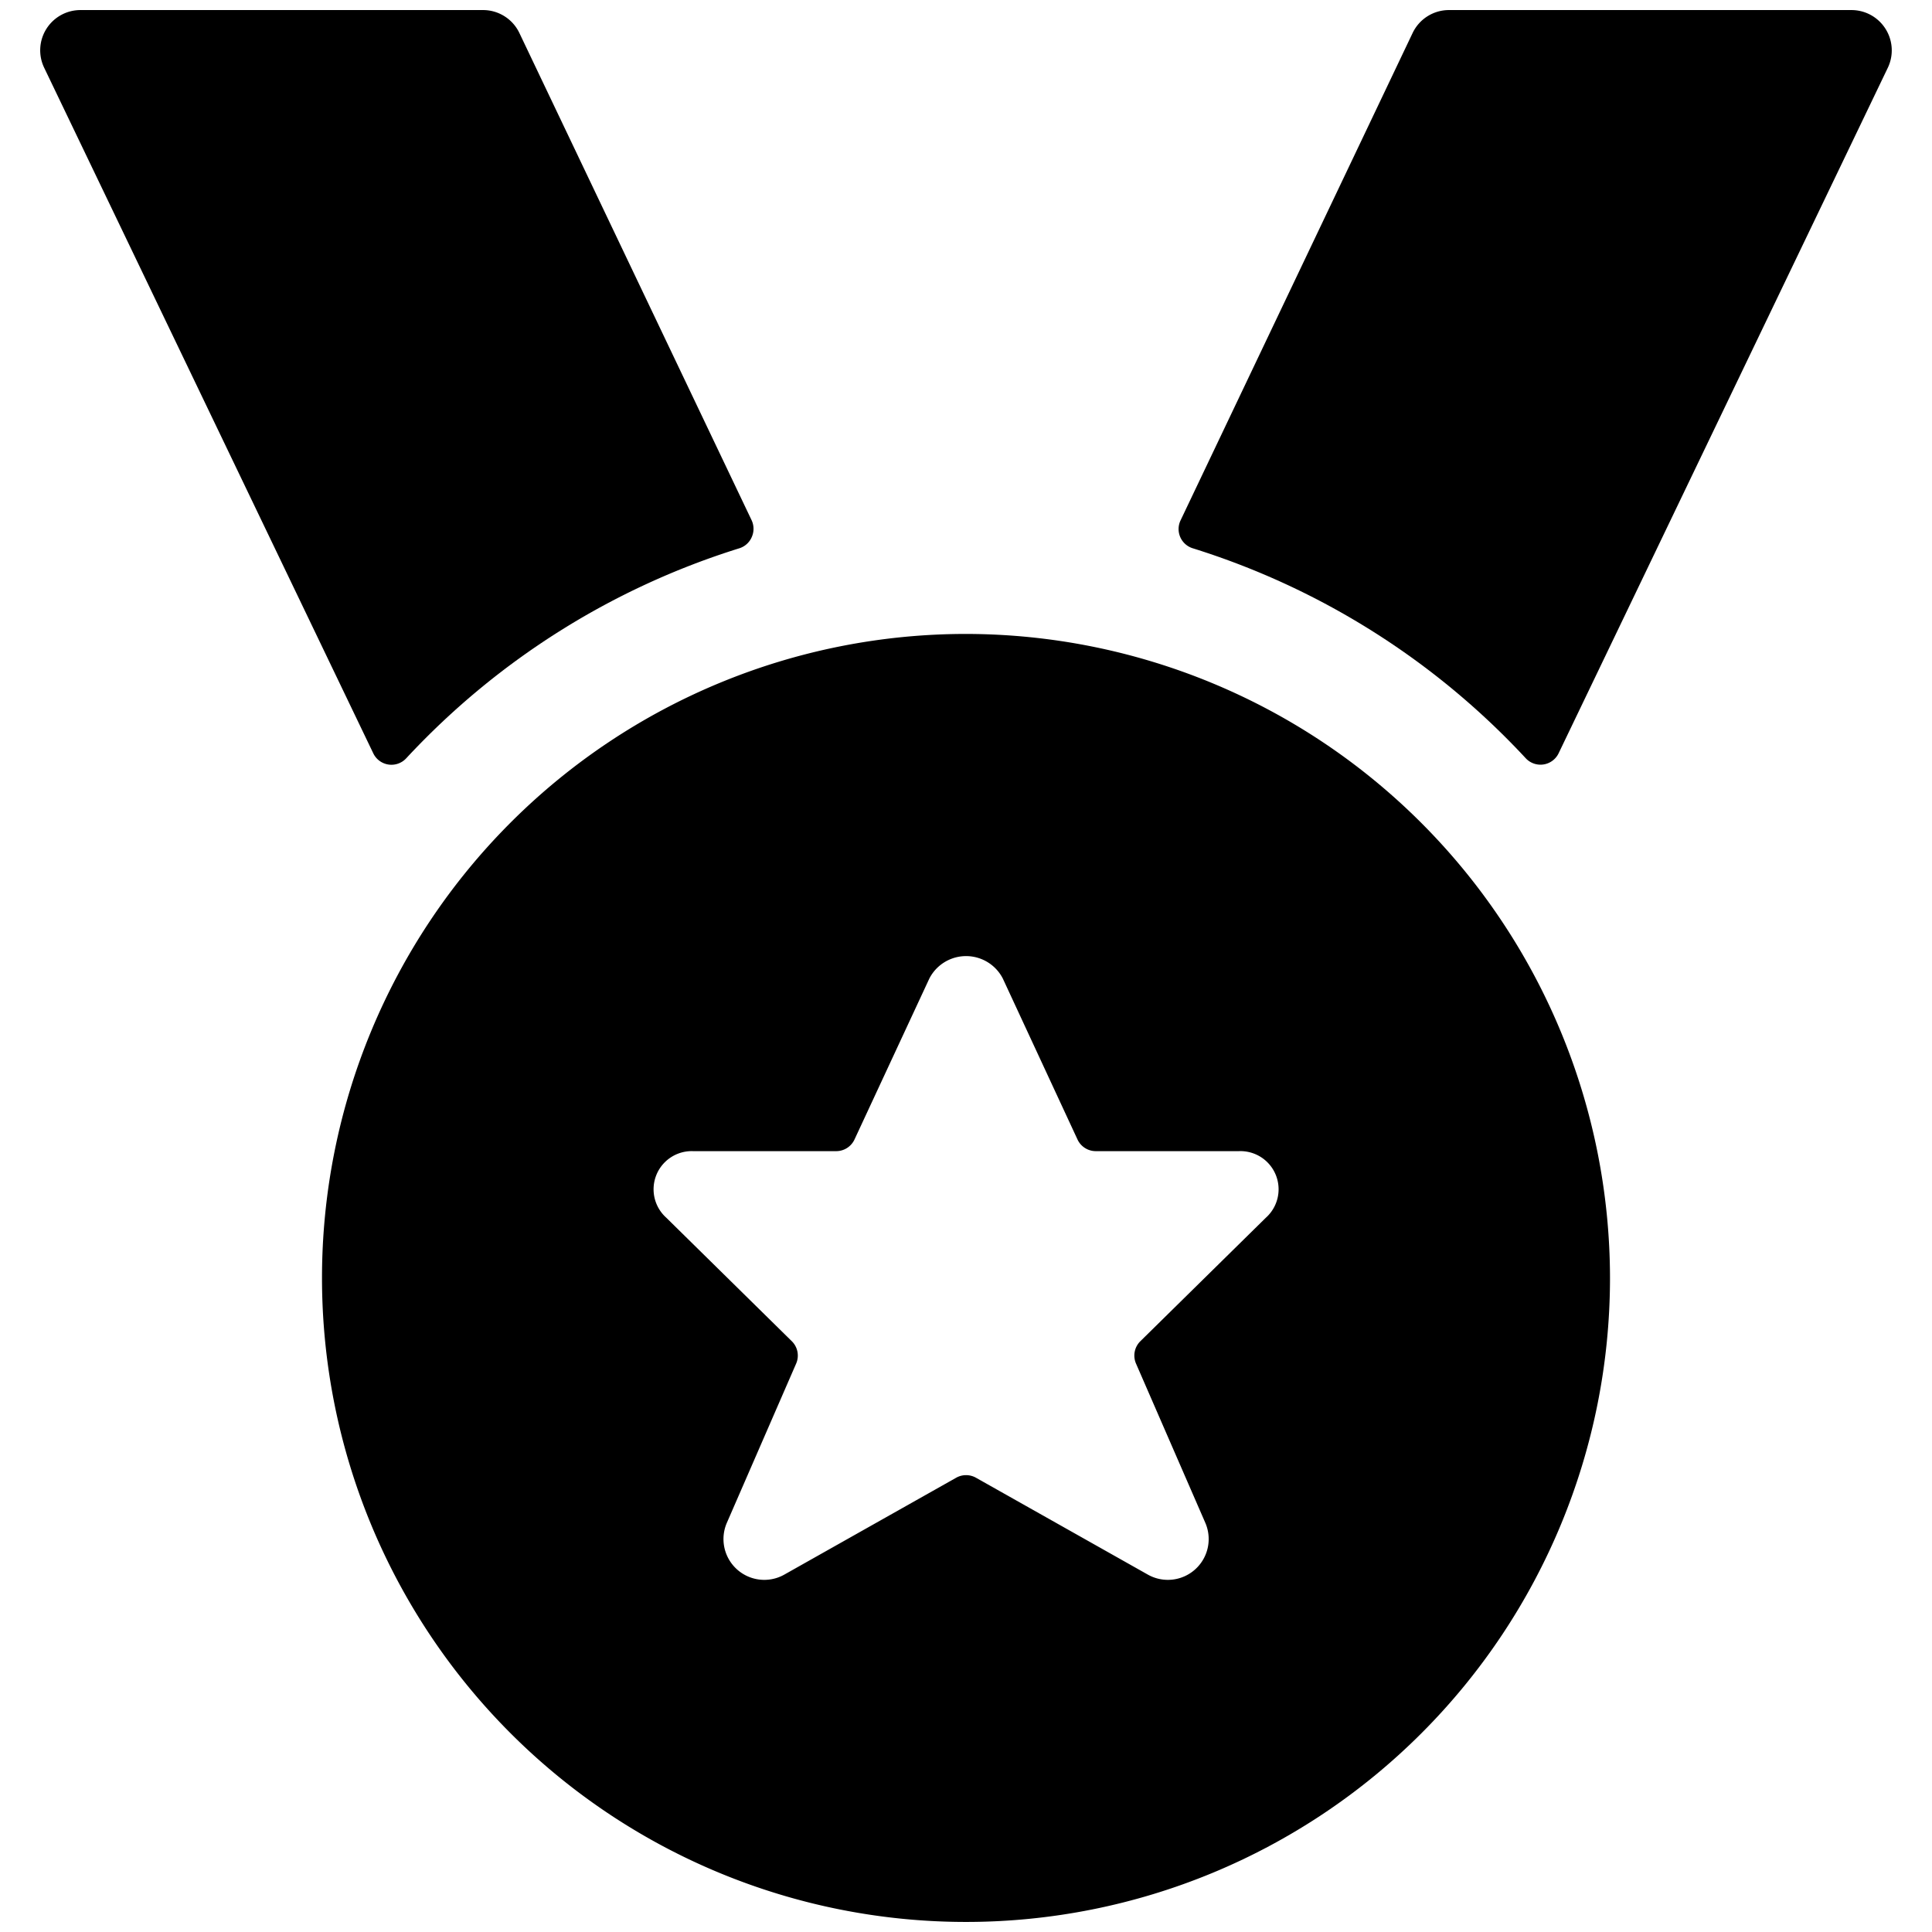
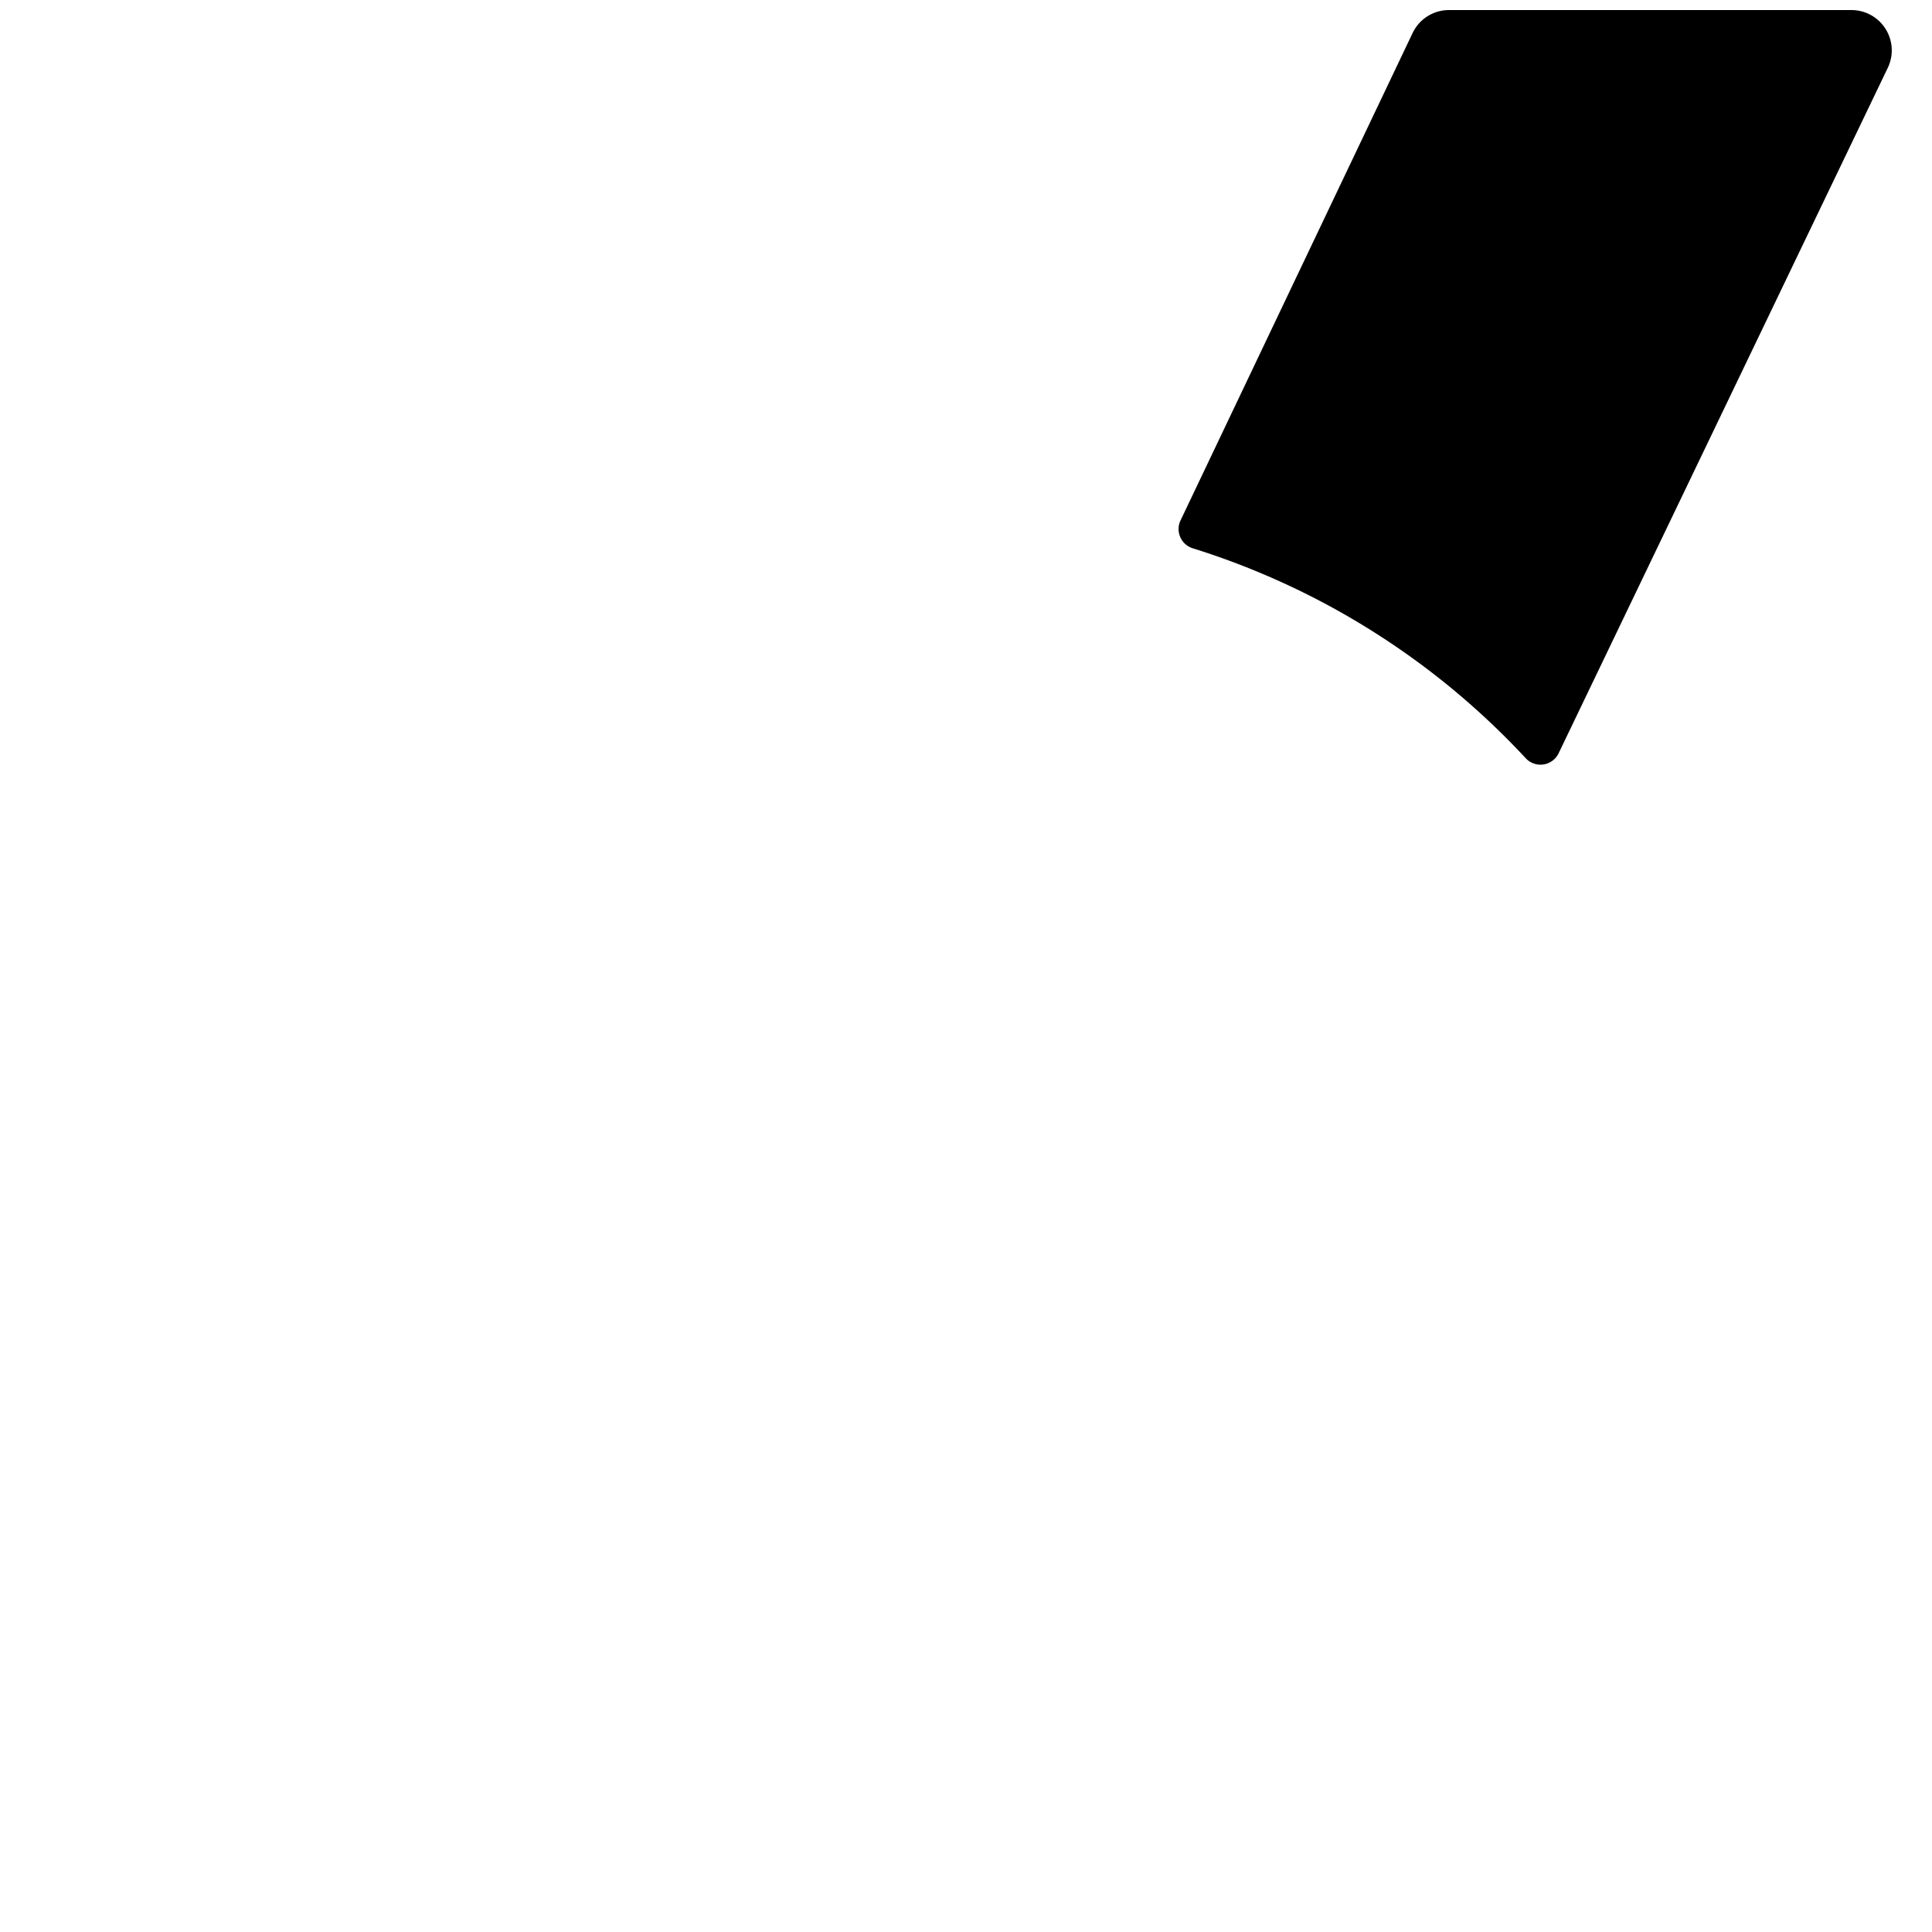
<svg xmlns="http://www.w3.org/2000/svg" viewBox="0 0 24 24">
  <title>award-medal</title>
  <path d="M23.423.359A.5.5,0,0,0,23,.125H18a.5.5,0,0,0-.452.285L14.665,6.465a.25.25,0,0,0,.152.346,9.511,9.511,0,0,1,4.136,2.608.25.25,0,0,0,.409-.062L23.451.842A.5.5,0,0,0,23.423.359Z" />
-   <path d="M9.184,6.811a.248.248,0,0,0,.154-.138.252.252,0,0,0,0-.208L6.452.41A.5.5,0,0,0,6,.125H1A.5.5,0,0,0,.549.842L4.637,9.358a.25.25,0,0,0,.409.062A9.508,9.508,0,0,1,9.184,6.811Z" />
-   <path d="M12,7.875a8,8,0,1,0,8,8A8.009,8.009,0,0,0,12,7.875Zm3.725,7.252-1.559,1.534a.25.25,0,0,0-.054.278l.863,1.983a.507.507,0,0,1-.722.635l-2.129-1.2a.251.251,0,0,0-.246,0l-2.129,1.2a.507.507,0,0,1-.722-.635l.863-1.983a.25.25,0,0,0-.054-.278L8.277,15.127A.474.474,0,0,1,8.61,14.3h1.778a.251.251,0,0,0,.227-.145l.93-2a.513.513,0,0,1,.912,0l.928,2a.251.251,0,0,0,.227.145H15.39A.474.474,0,0,1,15.725,15.127Z" />
</svg>